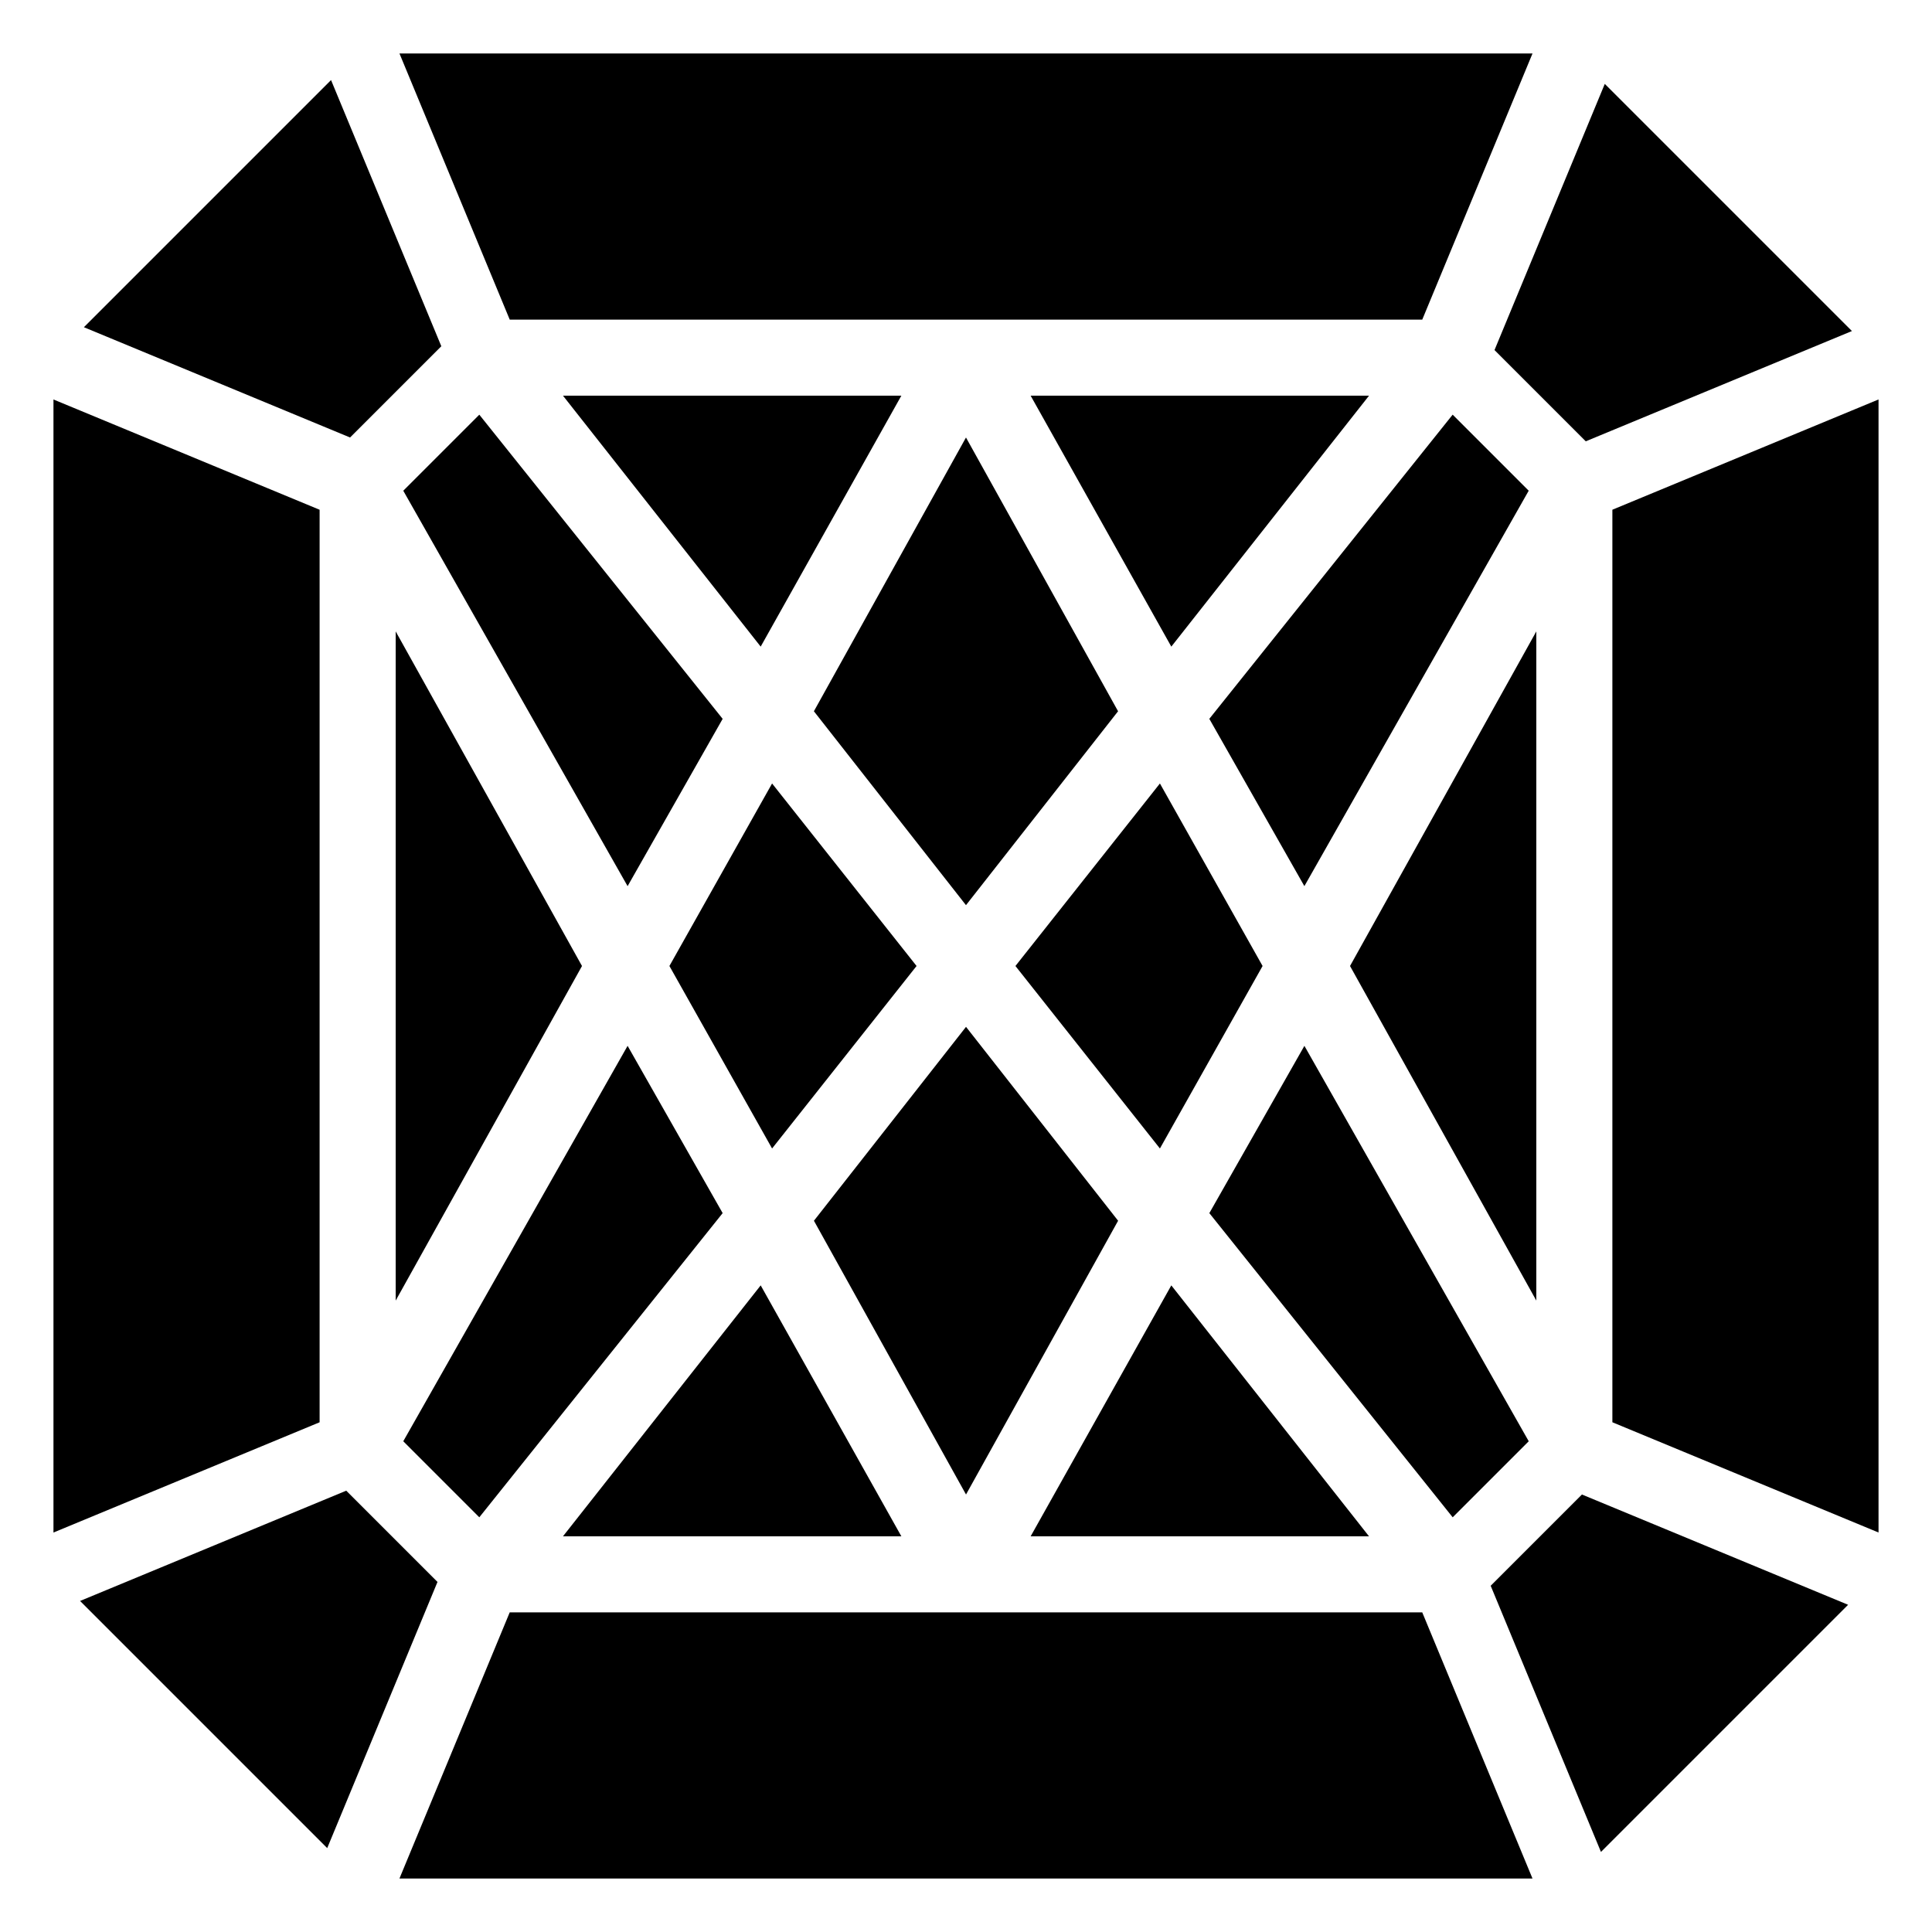
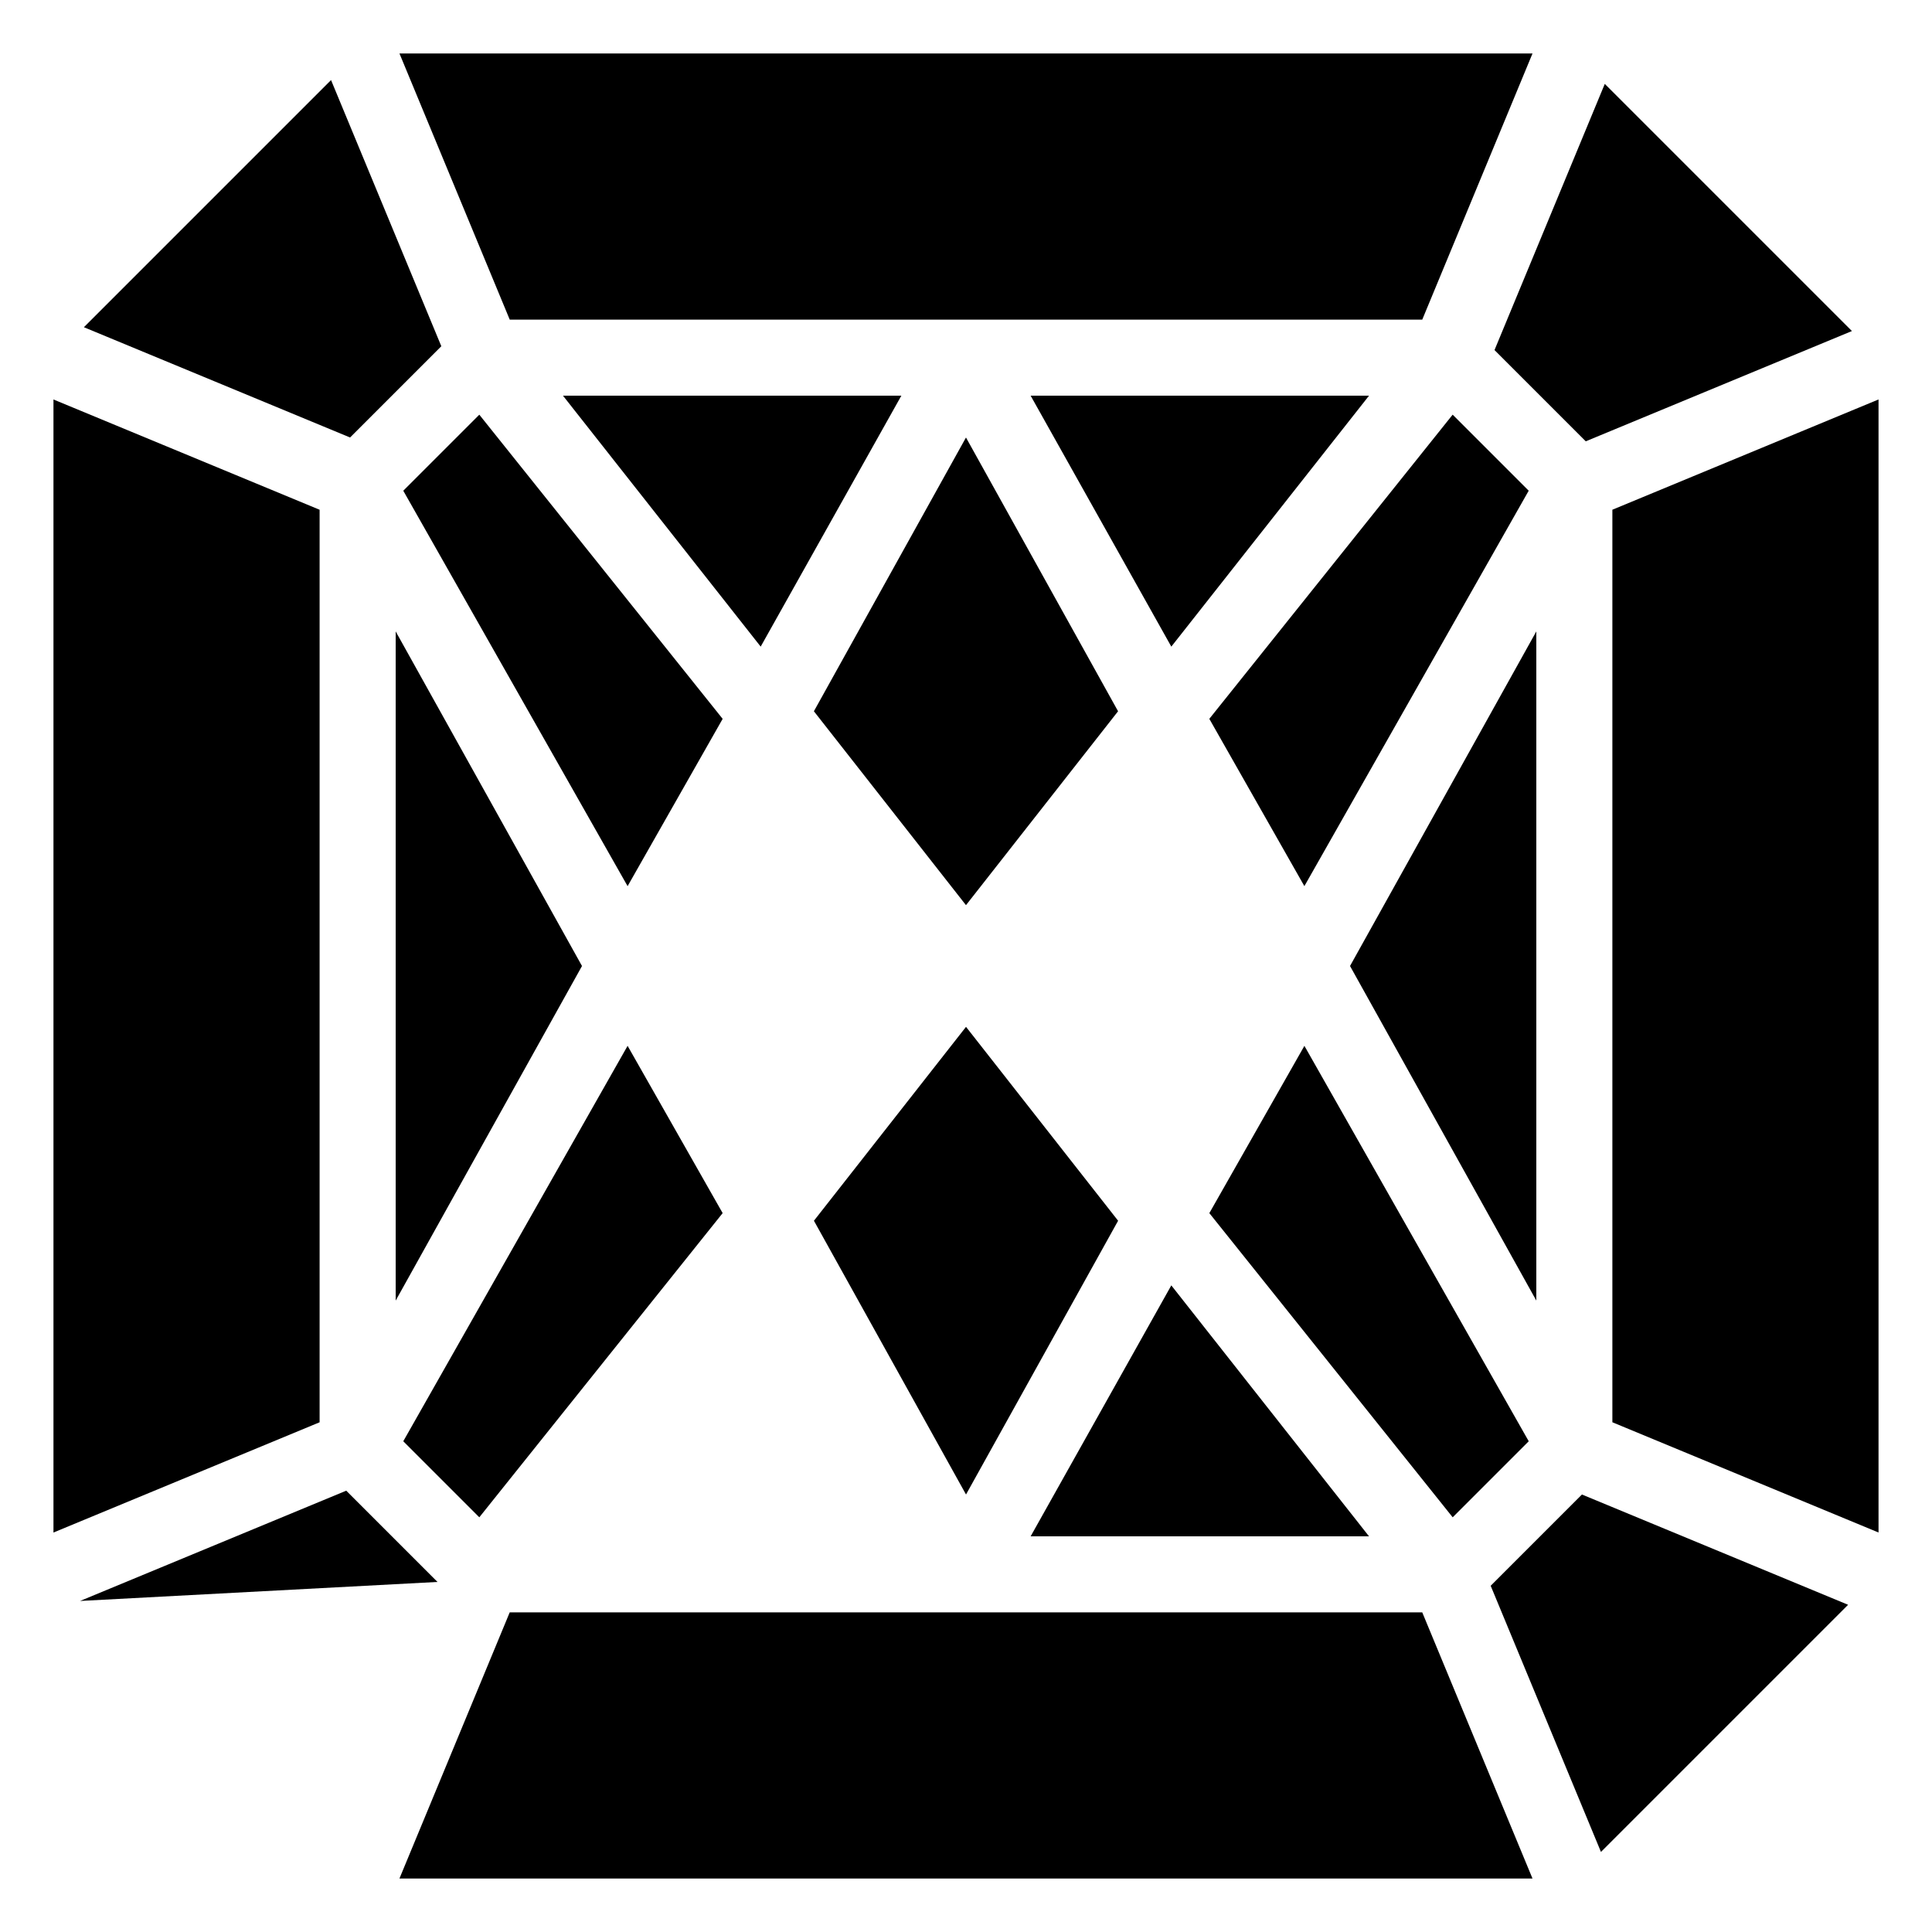
<svg xmlns="http://www.w3.org/2000/svg" fill="#000000" width="800px" height="800px" version="1.1" viewBox="144 144 512 512">
  <g>
-     <path d="m348.61 448.36 38.289-48.363-38.289-48.367-27.207 48.367z" />
    <path d="m417.13 248.86 37.281 66.504 52.395-66.504z" />
    <path d="m528.97 253.89-64.488 80.609 25.191 44.336 59.449-104.79z" />
    <path d="m345.59 315.36 37.281-66.504h-89.676z" />
-     <path d="m451.39 351.63-38.289 48.367 38.289 48.363 27.207-48.363z" />
    <path d="m249.86 158.17 29.223 70.531h241.83l29.219-70.531z" />
    <path d="m359.7 467.51 40.305 72.551 40.305-72.551-40.305-51.387z" />
    <path d="m440.3 332.49-40.305-72.547-40.305 72.547 40.305 51.387z" />
    <path d="m228.7 279.09-70.531-29.223v300.27l70.531-29.219z" />
    <path d="m454.41 484.64-37.281 66.504h89.676z" />
-     <path d="m382.87 551.14-37.281-66.504-52.395 66.504z" />
    <path d="m236.77 259.94 24.184-24.184-29.223-70.535c-25.191 25.191-41.312 41.312-65.496 65.496z" />
    <path d="m501.77 400 49.371 88.668v-177.34z" />
    <path d="m540.06 236.77 24.184 24.184 70.535-29.223c-24.184-24.184-41.312-41.312-65.496-65.496z" />
    <path d="m641.83 249.86-70.535 29.223v241.83l70.535 29.219z" />
-     <path d="m259.94 563.23-24.184-24.184-70.535 29.223c24.184 24.184 41.312 41.312 65.496 65.496z" />
+     <path d="m259.94 563.23-24.184-24.184-70.535 29.223z" />
    <path d="m563.23 540.06-24.184 24.184 29.223 70.535c24.184-24.184 41.312-41.312 65.496-65.496z" />
    <path d="m248.86 311.33v177.34l49.375-88.668z" />
    <path d="m335.51 465.49-25.191-44.332-59.449 104.79 20.152 20.152z" />
    <path d="m310.32 378.84 25.191-44.336-64.488-80.609-20.152 20.152z" />
    <path d="m550.13 641.83-29.219-70.535h-241.83l-29.223 70.535z" />
    <path d="m489.68 421.16-25.191 44.332 64.488 80.609 20.152-20.152z" />
  </g>
</svg>